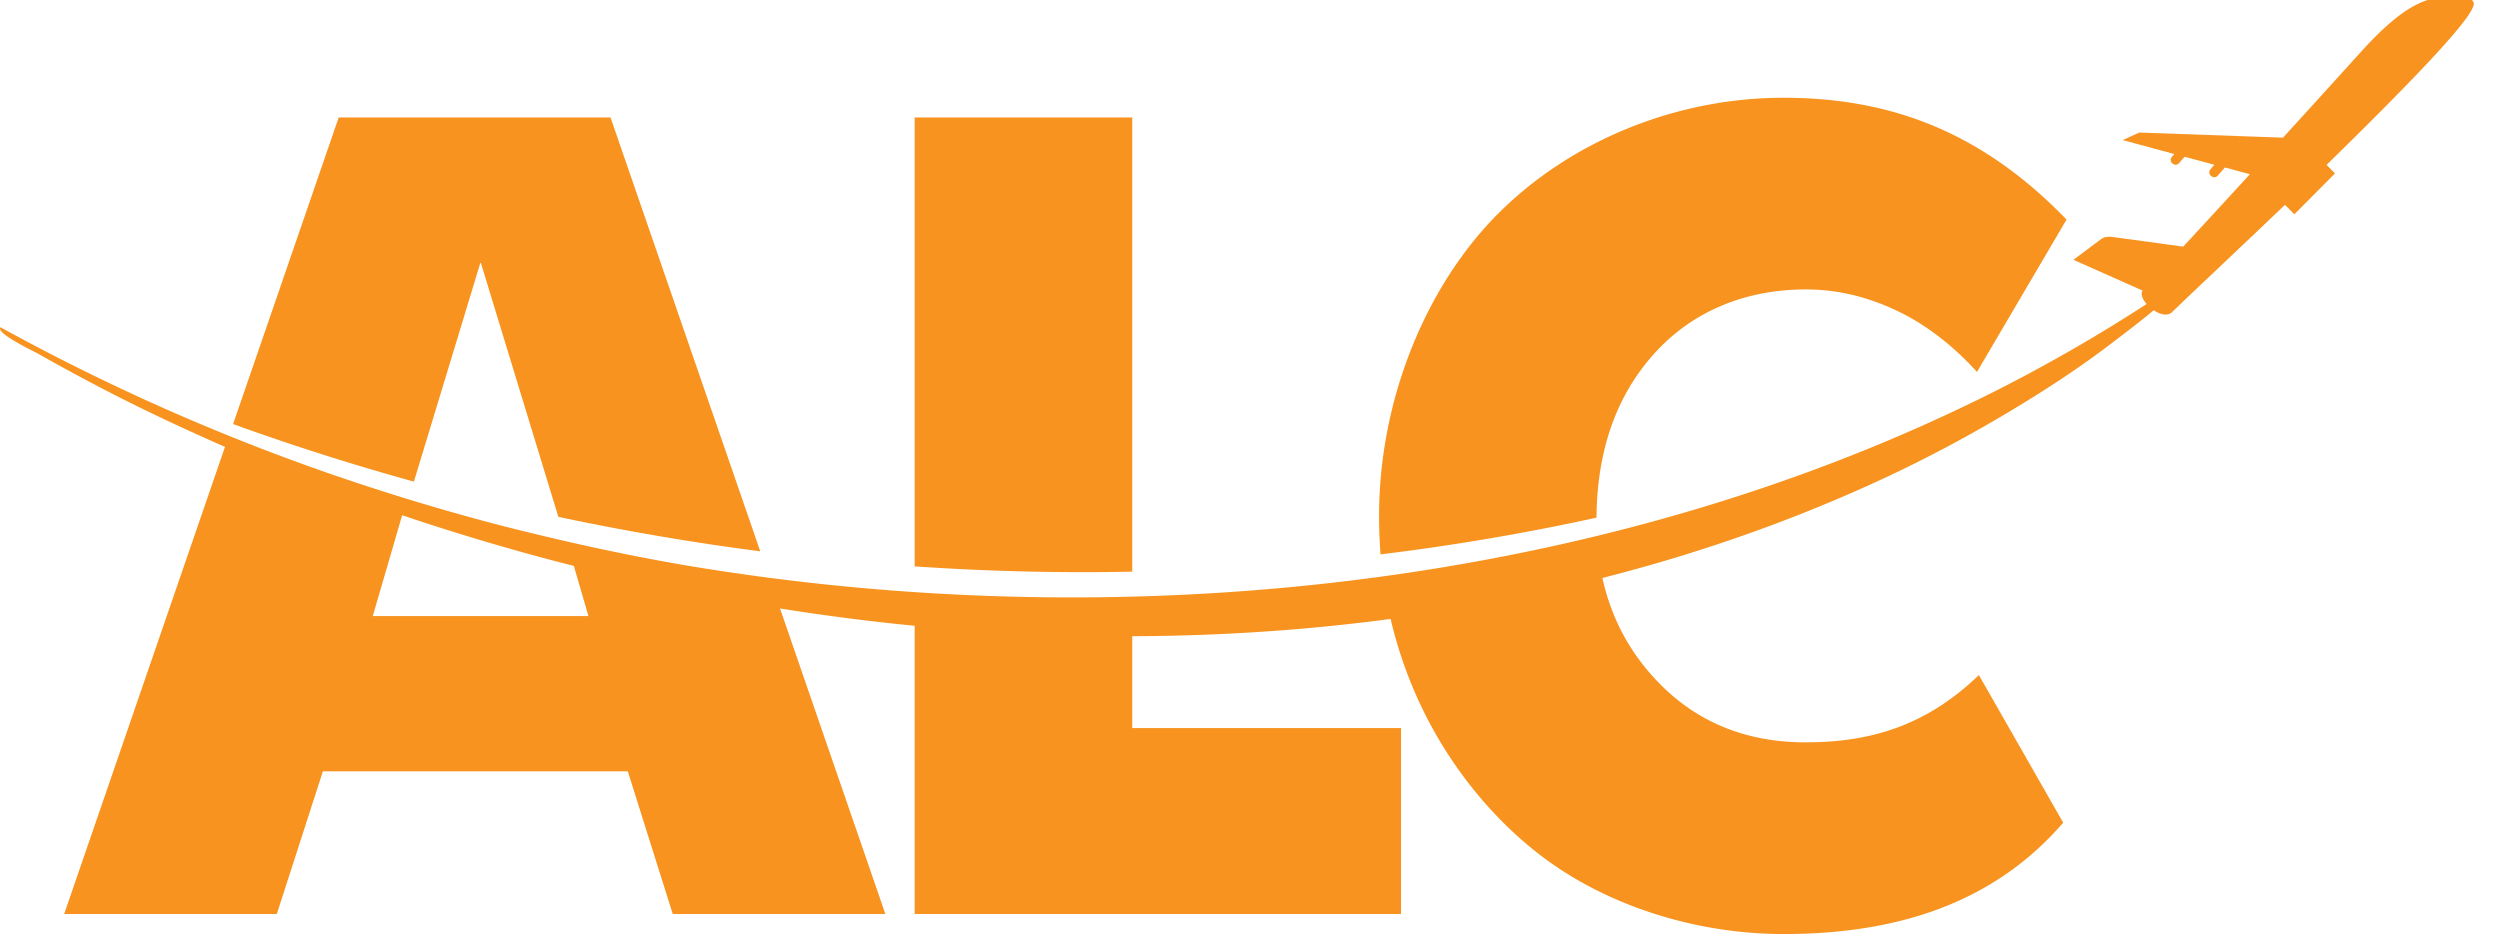
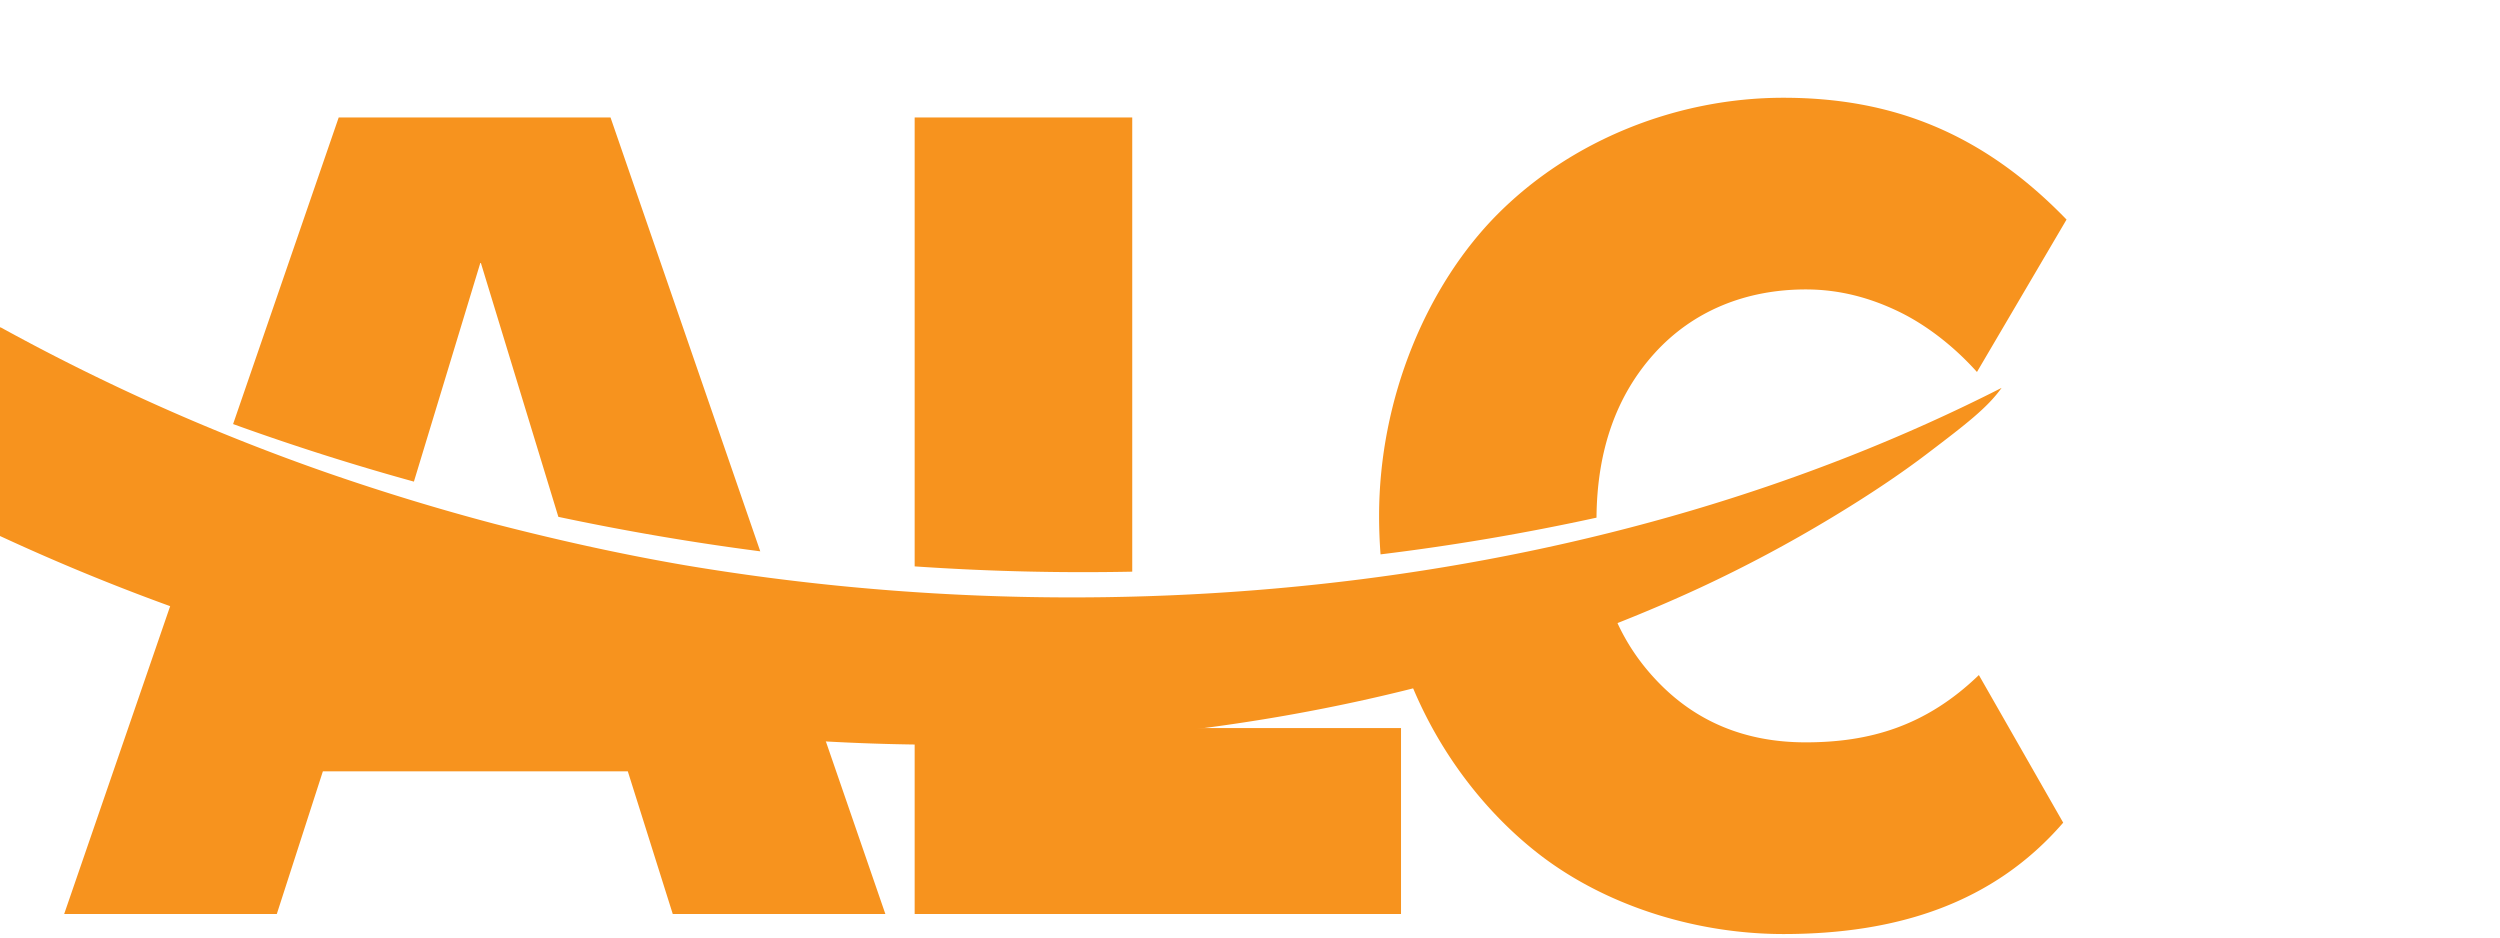
<svg xmlns="http://www.w3.org/2000/svg" width="96" height="36" fill="none">
  <g clip-path="url(#clip0_401_1095)" fill="#F7931E">
    <path d="M12.398 29.62h11.71l1.726 5.478h8.164l-4.282-12.42a94.452 94.452 0 01-7.851-1.532l.731 2.51h-8.281l1.235-4.24a109.223 109.223 0 01-6.869-2.375L2.464 35.098h8.165l1.769-5.478zm46.776 3.238c2.6 1.981 6.052 3.009 9.308 3.009 4.399 0 8.085-1.2 10.745-4.277l-3.238-5.668c-2.046 1.975-4.214 2.584-6.653 2.584-2.335 0-4.264-.806-5.769-2.424-1.266-1.354-1.997-3.004-2.206-4.942a70.217 70.217 0 01-8.152 1.692c.811 4.634 3.379 8.05 5.965 10.026zm-5.375-4.9H43.478V23.62a82.437 82.437 0 01-8.355-.302v11.78h18.676v-7.14zM68.482 3.754c-4.061 0-8.122 1.612-10.96 4.456-2.722 2.726-4.565 7.07-4.565 11.6 0 .499.019.991.056 1.478a89.485 89.485 0 008.293-1.41c.019-2.585.762-4.69 2.224-6.308 1.48-1.637 3.52-2.456 5.812-2.456 1.296 0 2.494.32 3.643.887 1.026.51 2.058 1.31 2.93 2.283l3.44-5.853C76.1 5.065 72.599 3.754 68.483 3.754zm-33.36 17.995c2.778.19 5.567.259 8.356.203V4.511h-8.355v17.238zM23.445 4.511H13.006L8.951 16.284a93.881 93.881 0 006.943 2.21l2.561-8.432 2.986 9.785c2.556.542 5.142.985 7.753 1.324l-5.75-16.66z" />
-     <path d="M.019 12.567a82.052 82.052 0 0012.6 5.607 88.598 88.598 0 006.383 1.945c2.292.59 4.73 1.144 7.274 1.581 16.864 2.843 35.46.893 50.586-6.806a62.47 62.47 0 006.985-4.167c-.547.763-1.346 1.379-2.87 2.536-.97.738-2.199 1.569-3.66 2.449a53.031 53.031 0 01-5.05 2.69 60.015 60.015 0 01-6.298 2.492 60.003 60.003 0 01-3.545 1.065c-16.212 4.4-34.299 2.69-50.002-3.256a82.065 82.065 0 01-5.24-2.197 69.166 69.166 0 01-3.833-1.89 79.774 79.774 0 01-1.874-1.027c-.246-.136-1.653-.8-1.456-1.022z" />
-     <path d="M94.985.092c-.141-.301-.62-.221-1.13-.197-.713.025-1.592.32-3.207 2.111a1488.98 1488.98 0 01-2.98 3.28l-5.523-.196-.633.289 1.978.535-.092.111a.175.175 0 00.019.246l.012.013a.174.174 0 00.246-.019l.215-.246 1.142.308-.153.178a.175.175 0 00.018.246l.019.013a.174.174 0 00.246-.019l.276-.314.958.259c-.909.99-1.781 1.938-2.561 2.781l-2.691-.369c-.136-.018-.32-.018-.437.062l-1.087.812 2.654 1.182c-.227.357.75 1.2 1.13.83.971-.935 2.6-2.461 4.338-4.123l.362.363 1.56-1.57-.325-.325C92.337 3.397 95.182.51 94.985.093z" />
+     <path d="M.019 12.567a82.052 82.052 0 0012.6 5.607 88.598 88.598 0 006.383 1.945c2.292.59 4.73 1.144 7.274 1.581 16.864 2.843 35.46.893 50.586-6.806c-.547.763-1.346 1.379-2.87 2.536-.97.738-2.199 1.569-3.66 2.449a53.031 53.031 0 01-5.05 2.69 60.015 60.015 0 01-6.298 2.492 60.003 60.003 0 01-3.545 1.065c-16.212 4.4-34.299 2.69-50.002-3.256a82.065 82.065 0 01-5.24-2.197 69.166 69.166 0 01-3.833-1.89 79.774 79.774 0 01-1.874-1.027c-.246-.136-1.653-.8-1.456-1.022z" />
  </g>
  <defs>
    <clipPath id="clip0_401_1095">
      <path fill="#fff" d="M0 0h95.4v36H0z" />
    </clipPath>
  </defs>
</svg>